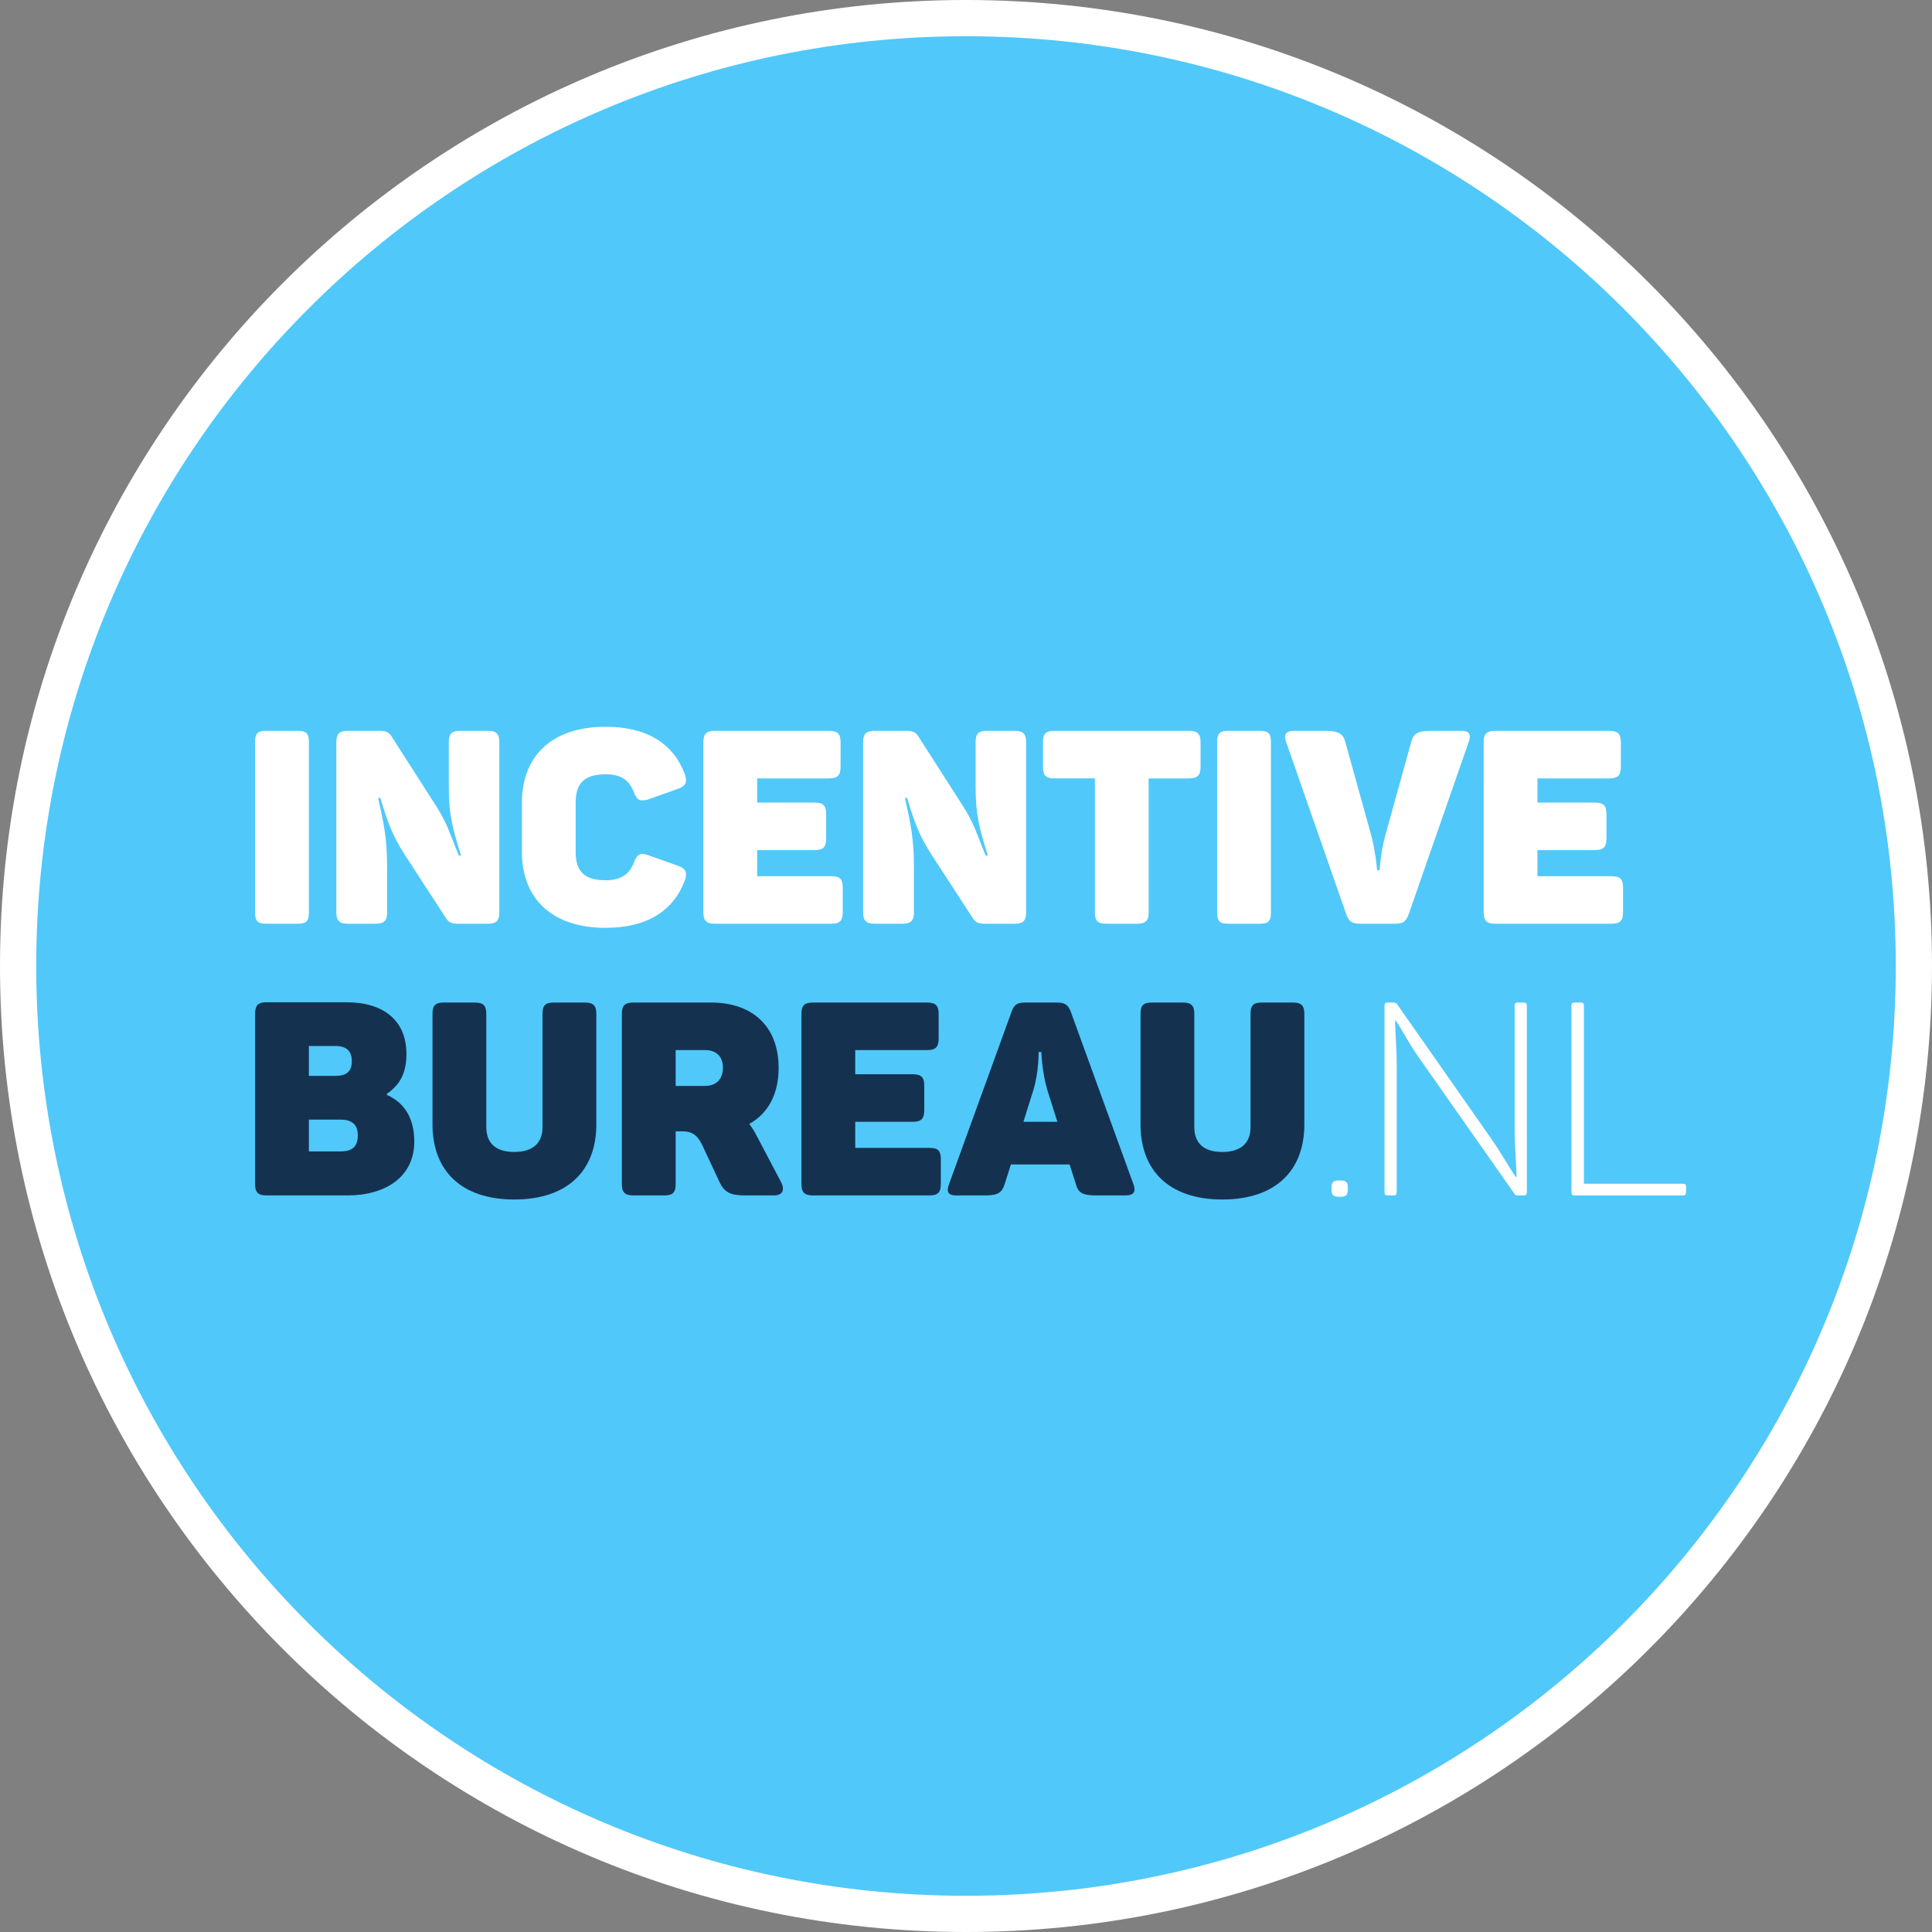
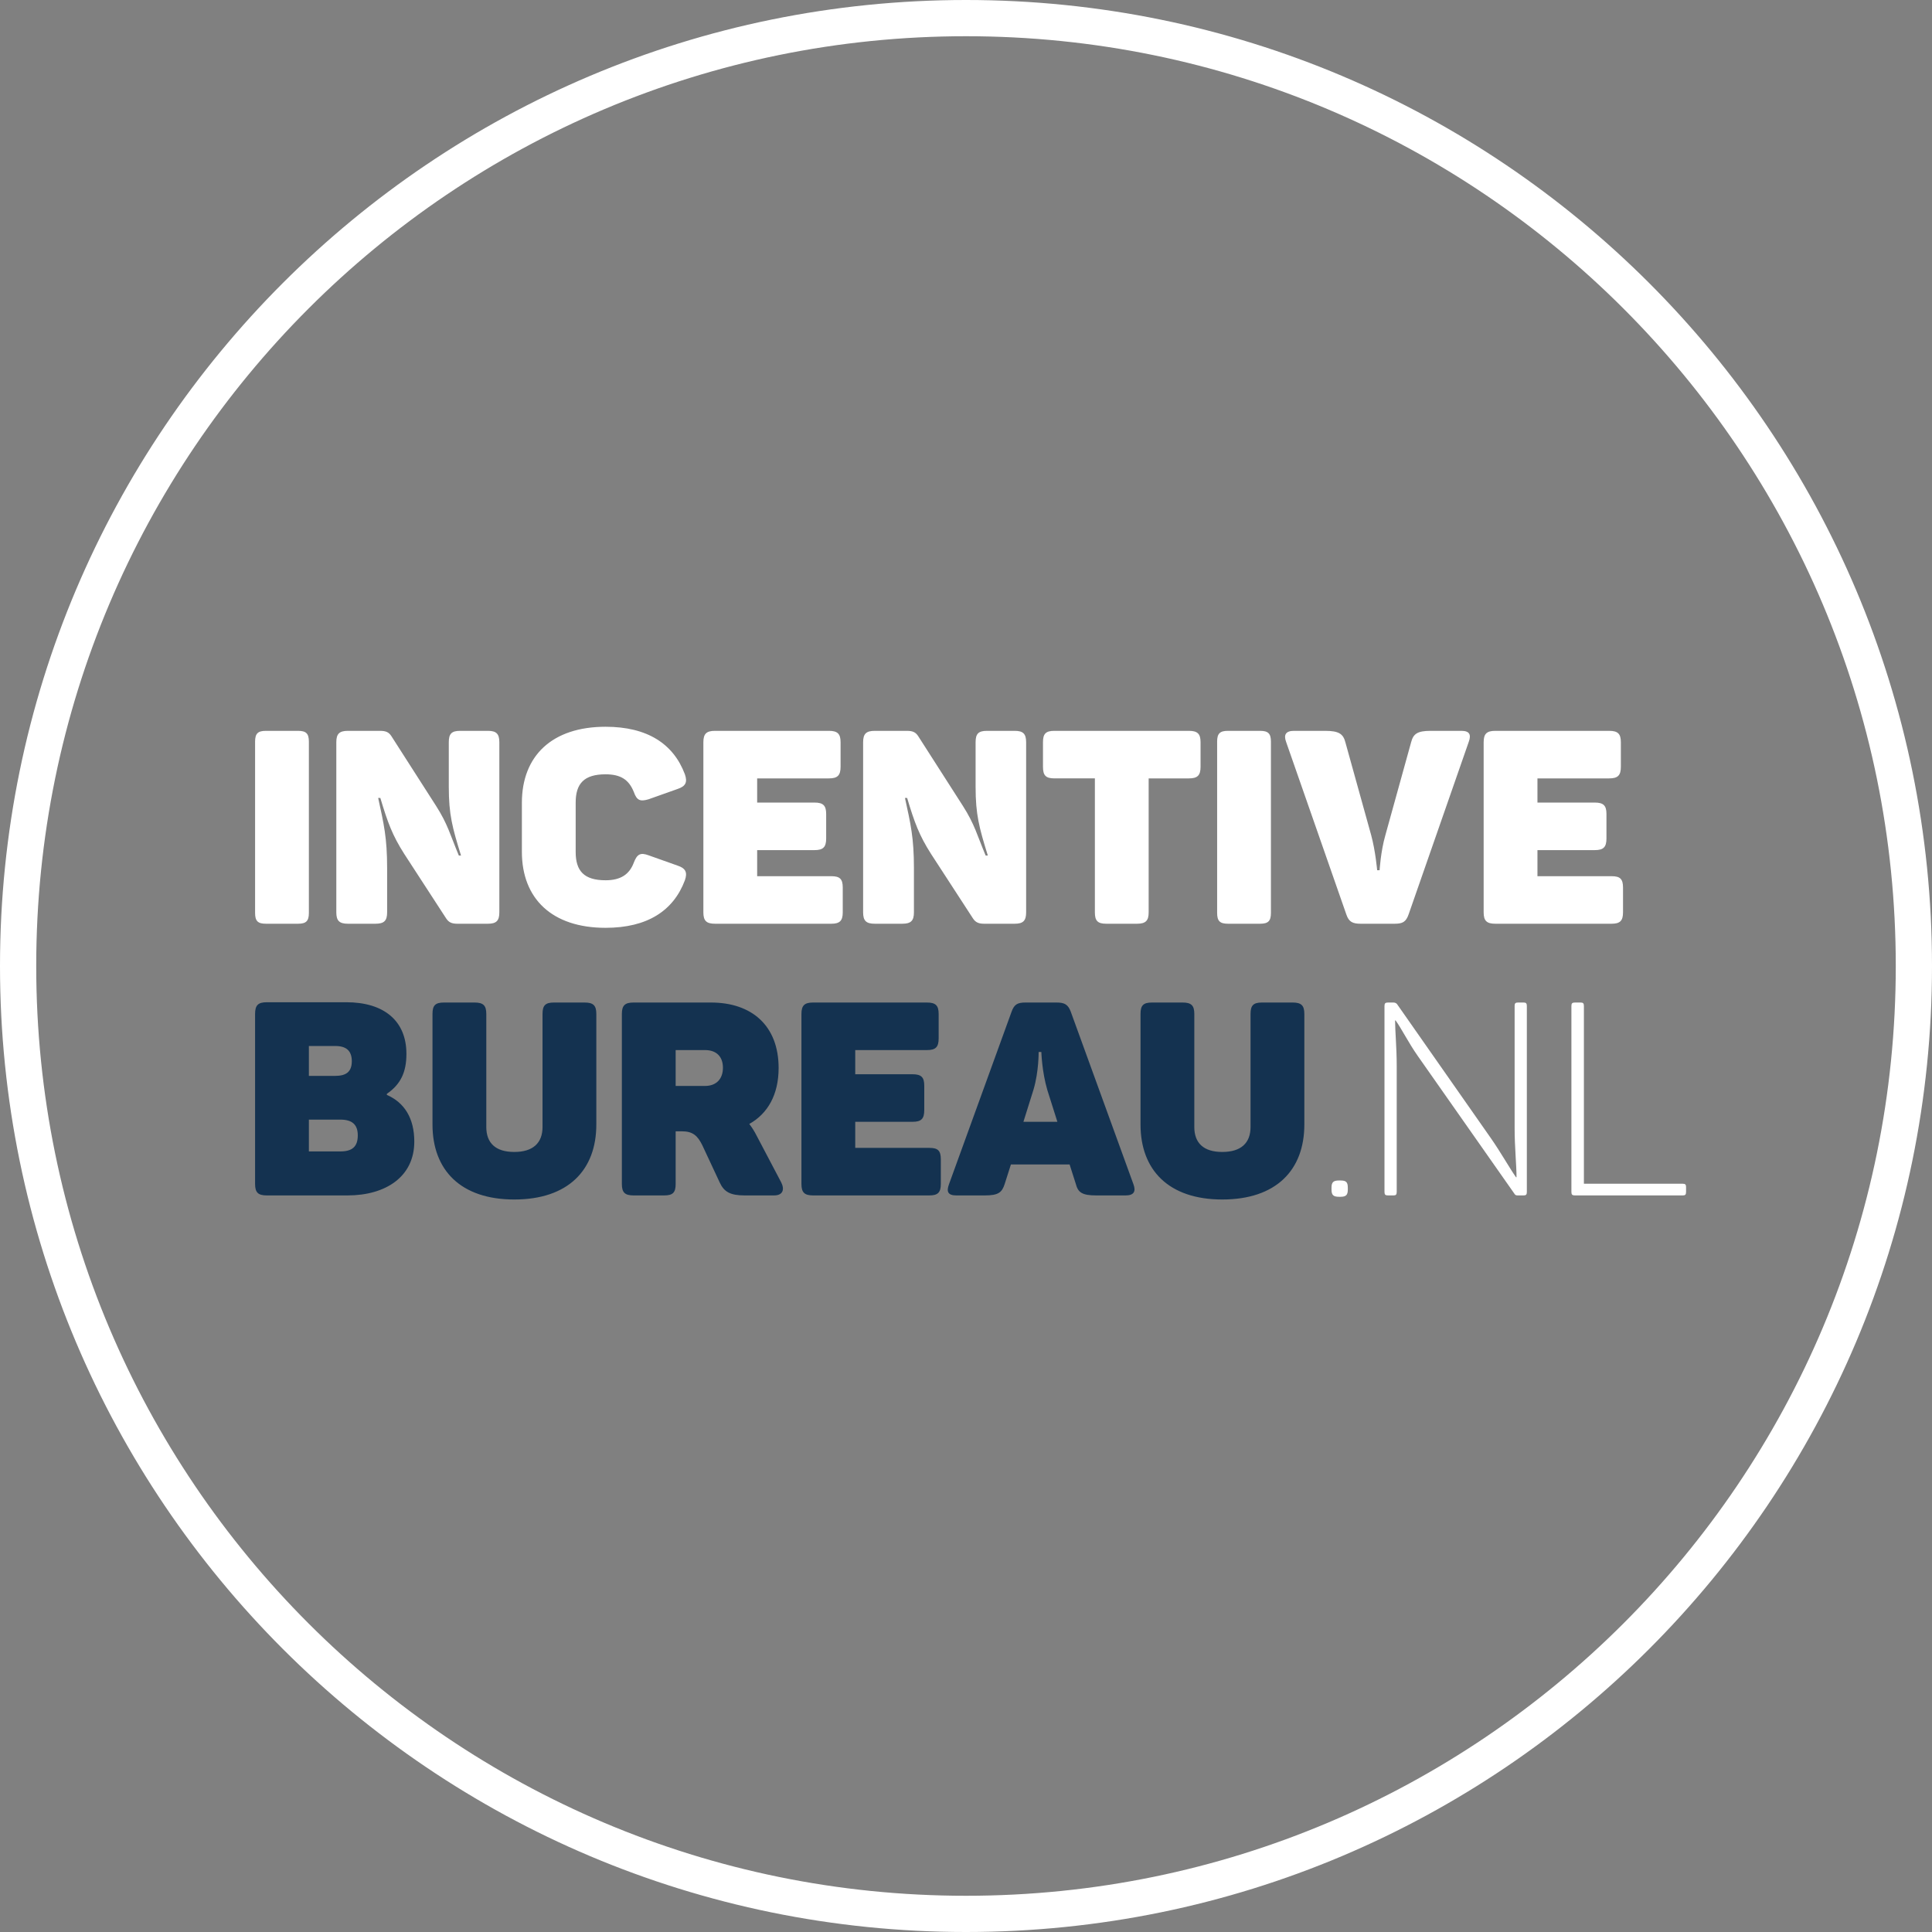
<svg xmlns="http://www.w3.org/2000/svg" width="160" height="160" viewBox="0 0 160 160">
  <rect x="0" y="0" width="160" height="160" fill="#808080" stroke="none" />
  <g fill="none" fill-rule="evenodd">
-     <path d="M80 158c43.078 0 78-34.922 78-78S123.078 2 80 2 2 36.922 2 80s34.922 78 78 78" fill="#50C8FA" />
    <path d="M80 157c42.526 0 77-34.474 77-77S122.526 3 80 3 3 37.474 3 80s34.474 77 77 77zm0 3c-44.183 0-80-35.817-80-80S35.817 0 80 0s80 35.817 80 80-35.817 80-80 80z" fill="#FFF" fill-rule="nonzero" />
    <path d="M28.685 83.002c3.105 0 4.973 1.53 4.973 4.276 0 1.507-.473 2.52-1.62 3.307v.09c1.44.63 2.272 1.913 2.272 3.87 0 2.903-2.363 4.455-5.535 4.455h-6.682c-.72 0-.968-.248-.968-.945V83.97c0-.72.247-.968.968-.968h6.592zm.45 4.883c0-.878-.473-1.26-1.373-1.26H25.58V89.1h2.183c.9 0 1.372-.337 1.372-1.215zm.495 6.142c0-.9-.473-1.305-1.44-1.305h-2.61v2.633h2.61c.967 0 1.44-.383 1.44-1.328zm10.643-.697c0 1.328.764 2.07 2.317 2.07 1.552 0 2.34-.743 2.34-2.07v-9.36c0-.698.225-.945.945-.945h2.542c.72 0 .968.247.968.945v9.157c0 3.78-2.34 6.21-6.795 6.21-4.433 0-6.773-2.43-6.773-6.21V83.97c0-.698.225-.945.946-.945h2.542c.72 0 .968.247.968.945v9.36zM58.88 83.025c3.398 0 5.602 1.935 5.602 5.422 0 2.206-.9 3.78-2.43 4.635.226.293.428.608.608.968l2.025 3.847C65 98.505 64.842 99 64.1 99h-2.43c-1.193 0-1.71-.293-2.07-1.08l-1.44-3.082c-.382-.765-.765-1.148-1.688-1.148h-.517v4.365c0 .697-.225.945-.945.945h-2.542c-.72 0-.968-.248-.968-.945V83.97c0-.698.248-.945.968-.945h6.412zm.99 5.4c0-.9-.517-1.462-1.485-1.462h-2.43v2.97h2.43c.945 0 1.485-.586 1.485-1.508zm16.898-5.4c.72 0 .967.247.967.945v2.025c0 .72-.248.968-.968.968h-5.94v2.002h4.748c.72 0 .968.248.968.945v2.025c0 .72-.248.968-.968.968h-4.748v2.16h6.143c.698 0 .945.224.945.944v2.048c0 .697-.248.945-.945.945h-9.63c-.72 0-.968-.248-.968-.945V83.97c0-.698.248-.945.968-.945h9.427zm17.1 15.052c.225.608.022.923-.653.923h-2.43c-1.17 0-1.507-.248-1.688-.945l-.517-1.62h-4.86l-.517 1.62c-.225.697-.518.945-1.643.945h-2.362c-.698 0-.833-.315-.608-.922l5.175-14.266c.225-.652.517-.787 1.17-.787H87.5c.653 0 .945.157 1.17.742l5.198 14.31zm-7.133-7.807c-.45-1.53-.495-3.15-.495-3.15h-.225s.022 1.62-.427 3.127l-.833 2.656h2.813l-.833-2.633zm12.172 3.06c0 1.328.766 2.07 2.318 2.07 1.553 0 2.34-.743 2.34-2.07v-9.36c0-.698.225-.945.945-.945h2.542c.72 0 .968.247.968.945v9.157c0 3.78-2.34 6.21-6.795 6.21-4.432 0-6.772-2.43-6.772-6.21V83.97c0-.698.224-.945.944-.945h2.543c.72 0 .968.247.968.945v9.36z" fill="#143250" />
    <path d="M21.125 61.425c0-.675.225-.9.9-.9h2.655c.675 0 .9.225.9.9V75.6c0 .675-.225.9-.9.9h-2.655c-.675 0-.9-.225-.9-.9V61.425zm19.282-.9c.698 0 .946.248.946.945v14.085c0 .697-.248.945-.946.945h-2.542c-.473 0-.72-.135-.922-.45l-3.465-5.332c-.99-1.553-1.373-2.61-1.98-4.636h-.18c.472 2.16.742 3.308.742 5.806v3.667c0 .697-.248.945-.968.945H28.82c-.72 0-.968-.248-.968-.945V61.47c0-.697.248-.945.968-.945h2.655c.517 0 .742.135.945.45l3.69 5.76c.99 1.552 1.17 2.407 1.89 4.118h.18c-.72-2.318-1.013-3.398-1.013-5.693v-3.69c0-.697.225-.945.945-.945h2.295zm2.813 5.962c0-3.892 2.498-6.3 6.93-6.3 3.465 0 5.625 1.418 6.57 3.938.225.653.068.99-.608 1.215l-2.407.855c-.697.203-.968.09-1.215-.607-.405-1.013-1.08-1.463-2.34-1.463-1.777 0-2.475.765-2.475 2.34v4.095c0 1.575.698 2.34 2.475 2.34 1.26 0 1.98-.495 2.34-1.463.27-.697.54-.855 1.215-.607l2.407.855c.675.225.833.563.608 1.215-.945 2.52-3.105 3.938-6.57 3.938-4.432 0-6.93-2.408-6.93-6.3v-4.05zm25.425-5.962c.72 0 .968.248.968.945v2.025c0 .72-.248.968-.968.968h-5.94v2.002h4.748c.72 0 .967.248.967.945v2.025c0 .72-.248.968-.968.968h-4.747v2.16h6.142c.698 0 .946.224.946.944v2.048c0 .697-.248.945-.946.945h-9.63c-.72 0-.967-.248-.967-.945V61.47c0-.697.248-.945.968-.945h9.427zm15.39 0c.698 0 .945.248.945.945v14.085c0 .697-.248.945-.945.945h-2.542c-.473 0-.72-.135-.923-.45l-3.465-5.332c-.99-1.553-1.373-2.61-1.98-4.636h-.18c.473 2.16.743 3.308.743 5.806v3.667c0 .697-.248.945-.968.945h-2.272c-.72 0-.968-.248-.968-.945V61.47c0-.697.248-.945.968-.945h2.655c.517 0 .742.135.945.45l3.69 5.76c.99 1.552 1.17 2.407 1.89 4.118h.18c-.72-2.318-1.013-3.398-1.013-5.693v-3.69c0-.697.225-.945.945-.945h2.295zm14.422 0c.72 0 .968.248.968.945v2.025c0 .72-.248.968-.968.968h-3.33v11.092c0 .697-.247.945-.967.945h-2.542c-.72 0-.945-.248-.945-.945V64.462H87.32c-.72 0-.945-.247-.945-.967V61.47c0-.697.225-.945.945-.945h11.138zm2.34.9c0-.675.225-.9.9-.9h2.656c.675 0 .9.225.9.9V75.6c0 .675-.225.9-.9.9h-2.655c-.675 0-.9-.225-.9-.9V61.425zm20.228-.9c.675 0 .832.315.607.922l-4.972 14.266c-.225.652-.517.787-1.17.787h-2.813c-.652 0-.967-.157-1.17-.743l-4.995-14.31c-.225-.607-.022-.922.653-.922h2.565c1.147 0 1.507.248 1.688.945l2.137 7.695c.36 1.328.495 2.902.495 2.902h.203s.09-1.552.472-2.88l2.138-7.717c.18-.697.517-.945 1.62-.945h2.542zm12.24 0c.72 0 .968.248.968.945v2.025c0 .72-.248.968-.968.968h-5.94v2.002h4.747c.72 0 .968.248.968.945v2.025c0 .72-.248.968-.968.968h-4.747v2.16h6.142c.698 0 .945.224.945.944v2.048c0 .697-.247.945-.945.945h-9.63c-.72 0-.967-.248-.967-.945V61.47c0-.697.248-.945.968-.945h9.427zm-22.252 37.238c.472 0 .607.134.607.607v.135c0 .45-.135.608-.608.608h-.112c-.473 0-.63-.135-.63-.608v-.135c0-.473.157-.608.63-.608h.112zm15.164-14.738c.203 0 .27.067.27.292v15.39c0 .226-.067.293-.27.293h-.472c-.157 0-.225-.022-.315-.18l-7.987-11.385c-.743-1.058-1.35-2.273-1.823-2.925h-.045c0 .855.135 2.295.135 3.712v10.486c0 .225-.067.292-.27.292h-.45c-.225 0-.293-.067-.293-.293v-15.39c0-.224.068-.292.293-.292h.45c.18 0 .27.09.315.157l7.763 11.093c.832 1.192 1.53 2.453 2.07 3.218h.044c0-.99-.157-2.498-.157-4.05V83.294c0-.203.067-.27.293-.27h.45zm4.725 0c.203 0 .27.067.27.292v14.716h8.19c.203 0 .27.067.27.27v.404c0 .226-.067.293-.27.293h-8.932c-.225 0-.293-.067-.293-.293v-15.39c0-.224.068-.292.293-.292h.472z" fill="#FFF" />
  </g>
</svg>